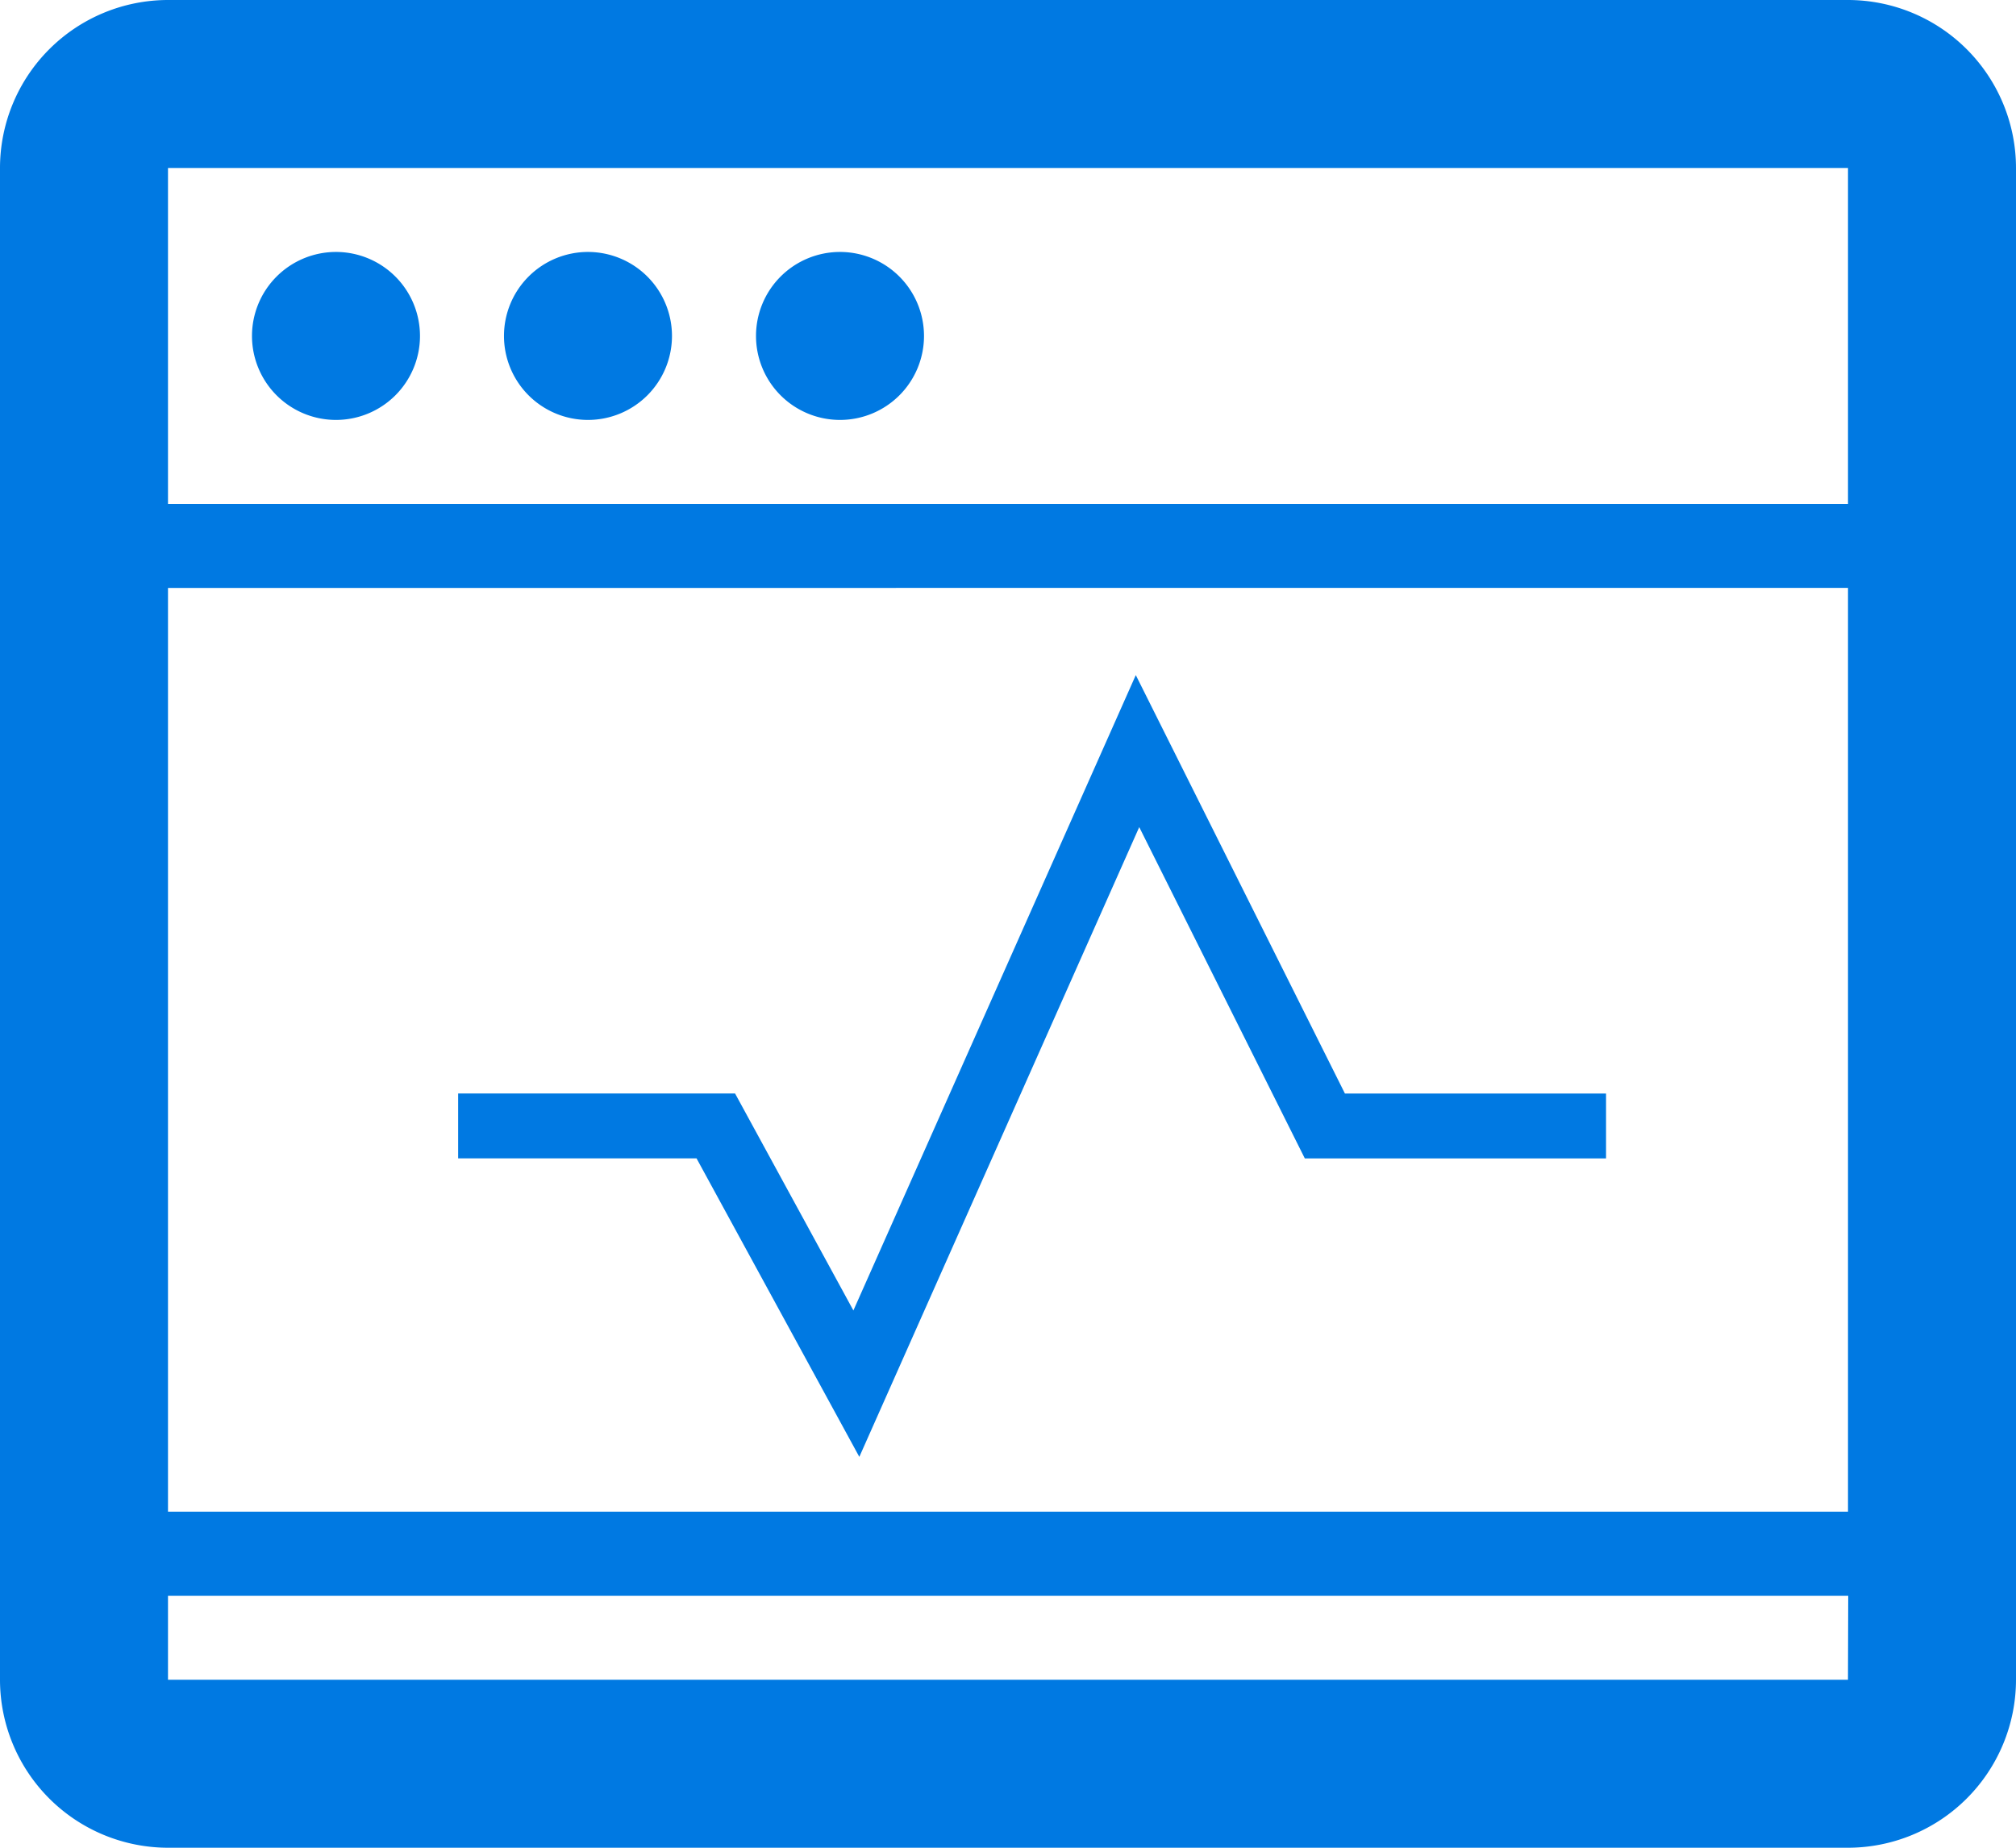
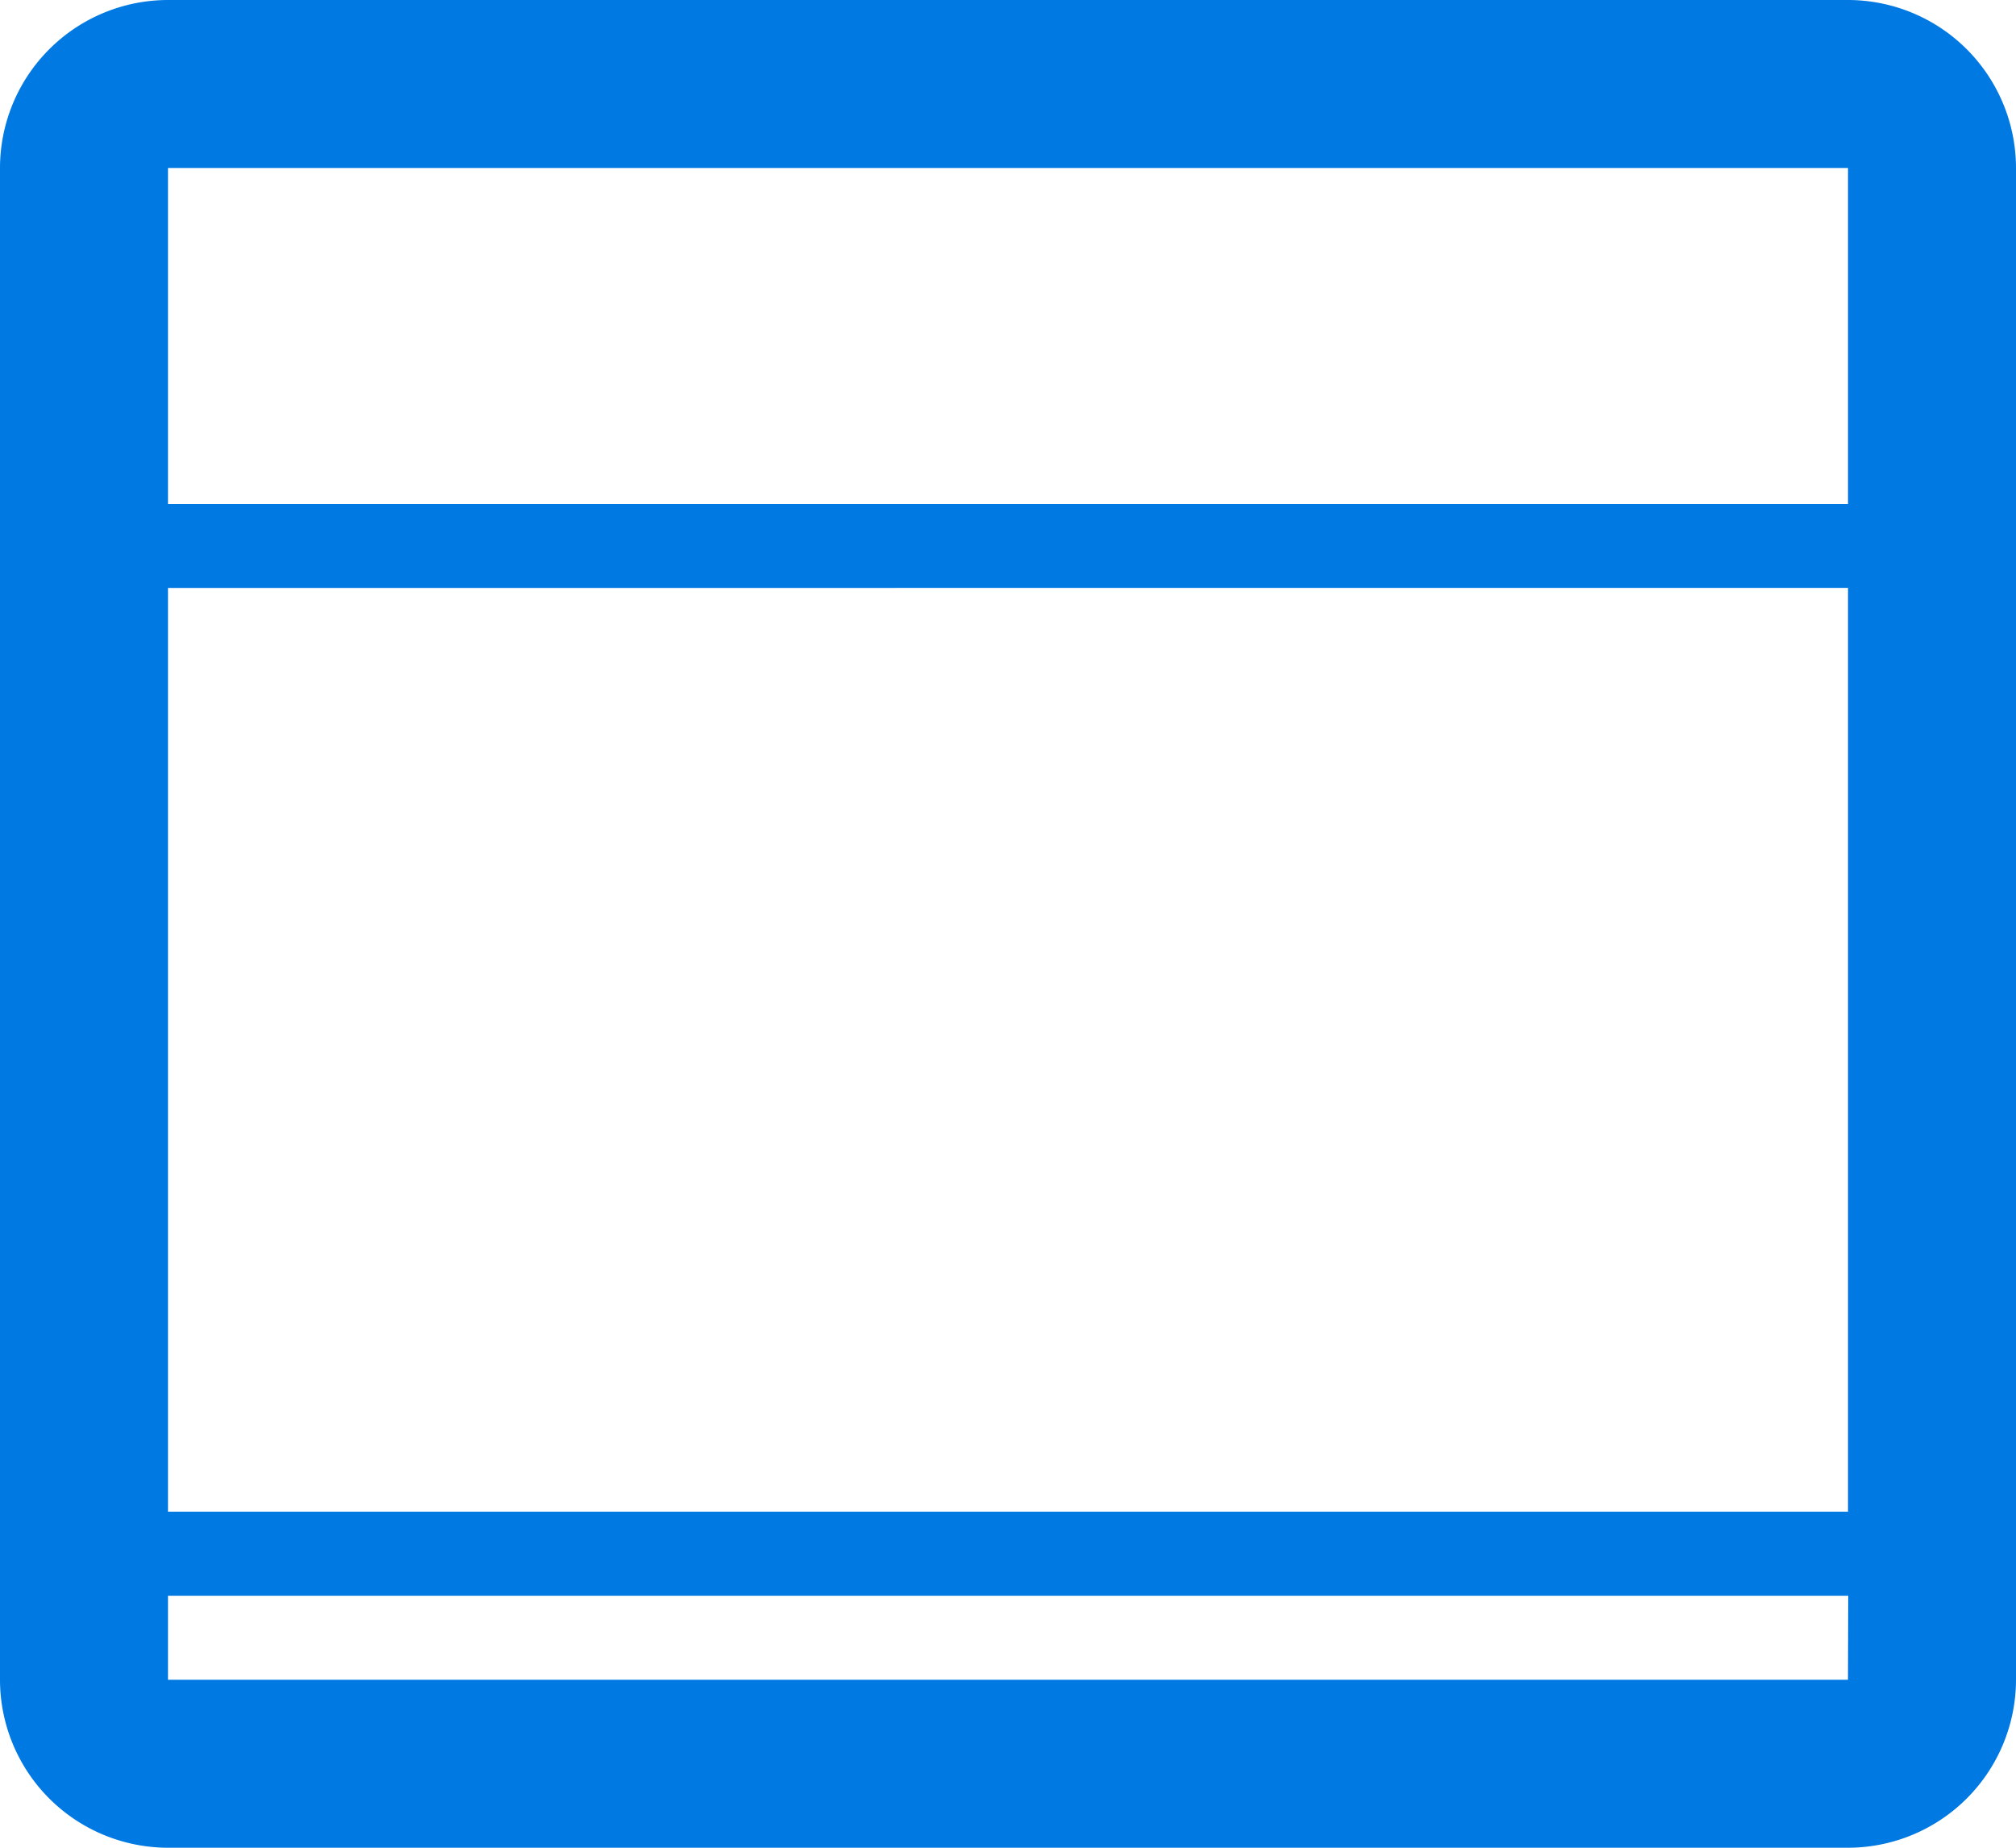
<svg xmlns="http://www.w3.org/2000/svg" id="System_health_icon" data-name="System health icon" width="62.138" height="56.96" viewBox="0 0 62.138 56.96">
  <g id="Group_34434" data-name="Group 34434">
    <g id="Group_34424" data-name="Group 34424">
      <g id="window2">
        <path id="Path_4901" data-name="Path 4901" d="M56.96,1H5.178A5.183,5.183,0,0,0,0,6.178v46.6A5.183,5.183,0,0,0,5.178,57.96H56.96a5.183,5.183,0,0,0,5.178-5.178V6.178A5.183,5.183,0,0,0,56.96,1Zm0,5.178V16.534H5.178V6.178Zm0,12.945V47.6H5.178V19.124Zm0,33.658H5.178V50.192H56.967l-.008,2.589Z" transform="translate(0 -1)" fill="#0079e2" />
-         <path id="Path_4902" data-name="Path 4902" d="M8.178,6.589A2.589,2.589,0,1,1,5.589,4,2.59,2.59,0,0,1,8.178,6.589Z" transform="translate(4.767 3.767)" fill="#0079e2" />
-         <path id="Path_4903" data-name="Path 4903" d="M11.178,6.589A2.589,2.589,0,1,1,8.589,4,2.59,2.59,0,0,1,11.178,6.589Z" transform="translate(9.534 3.767)" fill="#0079e2" />
-         <path id="Path_4904" data-name="Path 4904" d="M14.178,6.589A2.589,2.589,0,1,1,11.589,4,2.59,2.59,0,0,1,14.178,6.589Z" transform="translate(14.302 3.767)" fill="#0079e2" />
      </g>
-       <path id="Path_49091" data-name="Path 49091" d="M11086.6,21143.156h7.942l4.332,7.945,8.666-19.5,5.775,11.557h8.666" transform="translate(-11072.479 -21108.447)" fill="none" stroke="#0079e2" stroke-width="2" />
    </g>
  </g>
</svg>